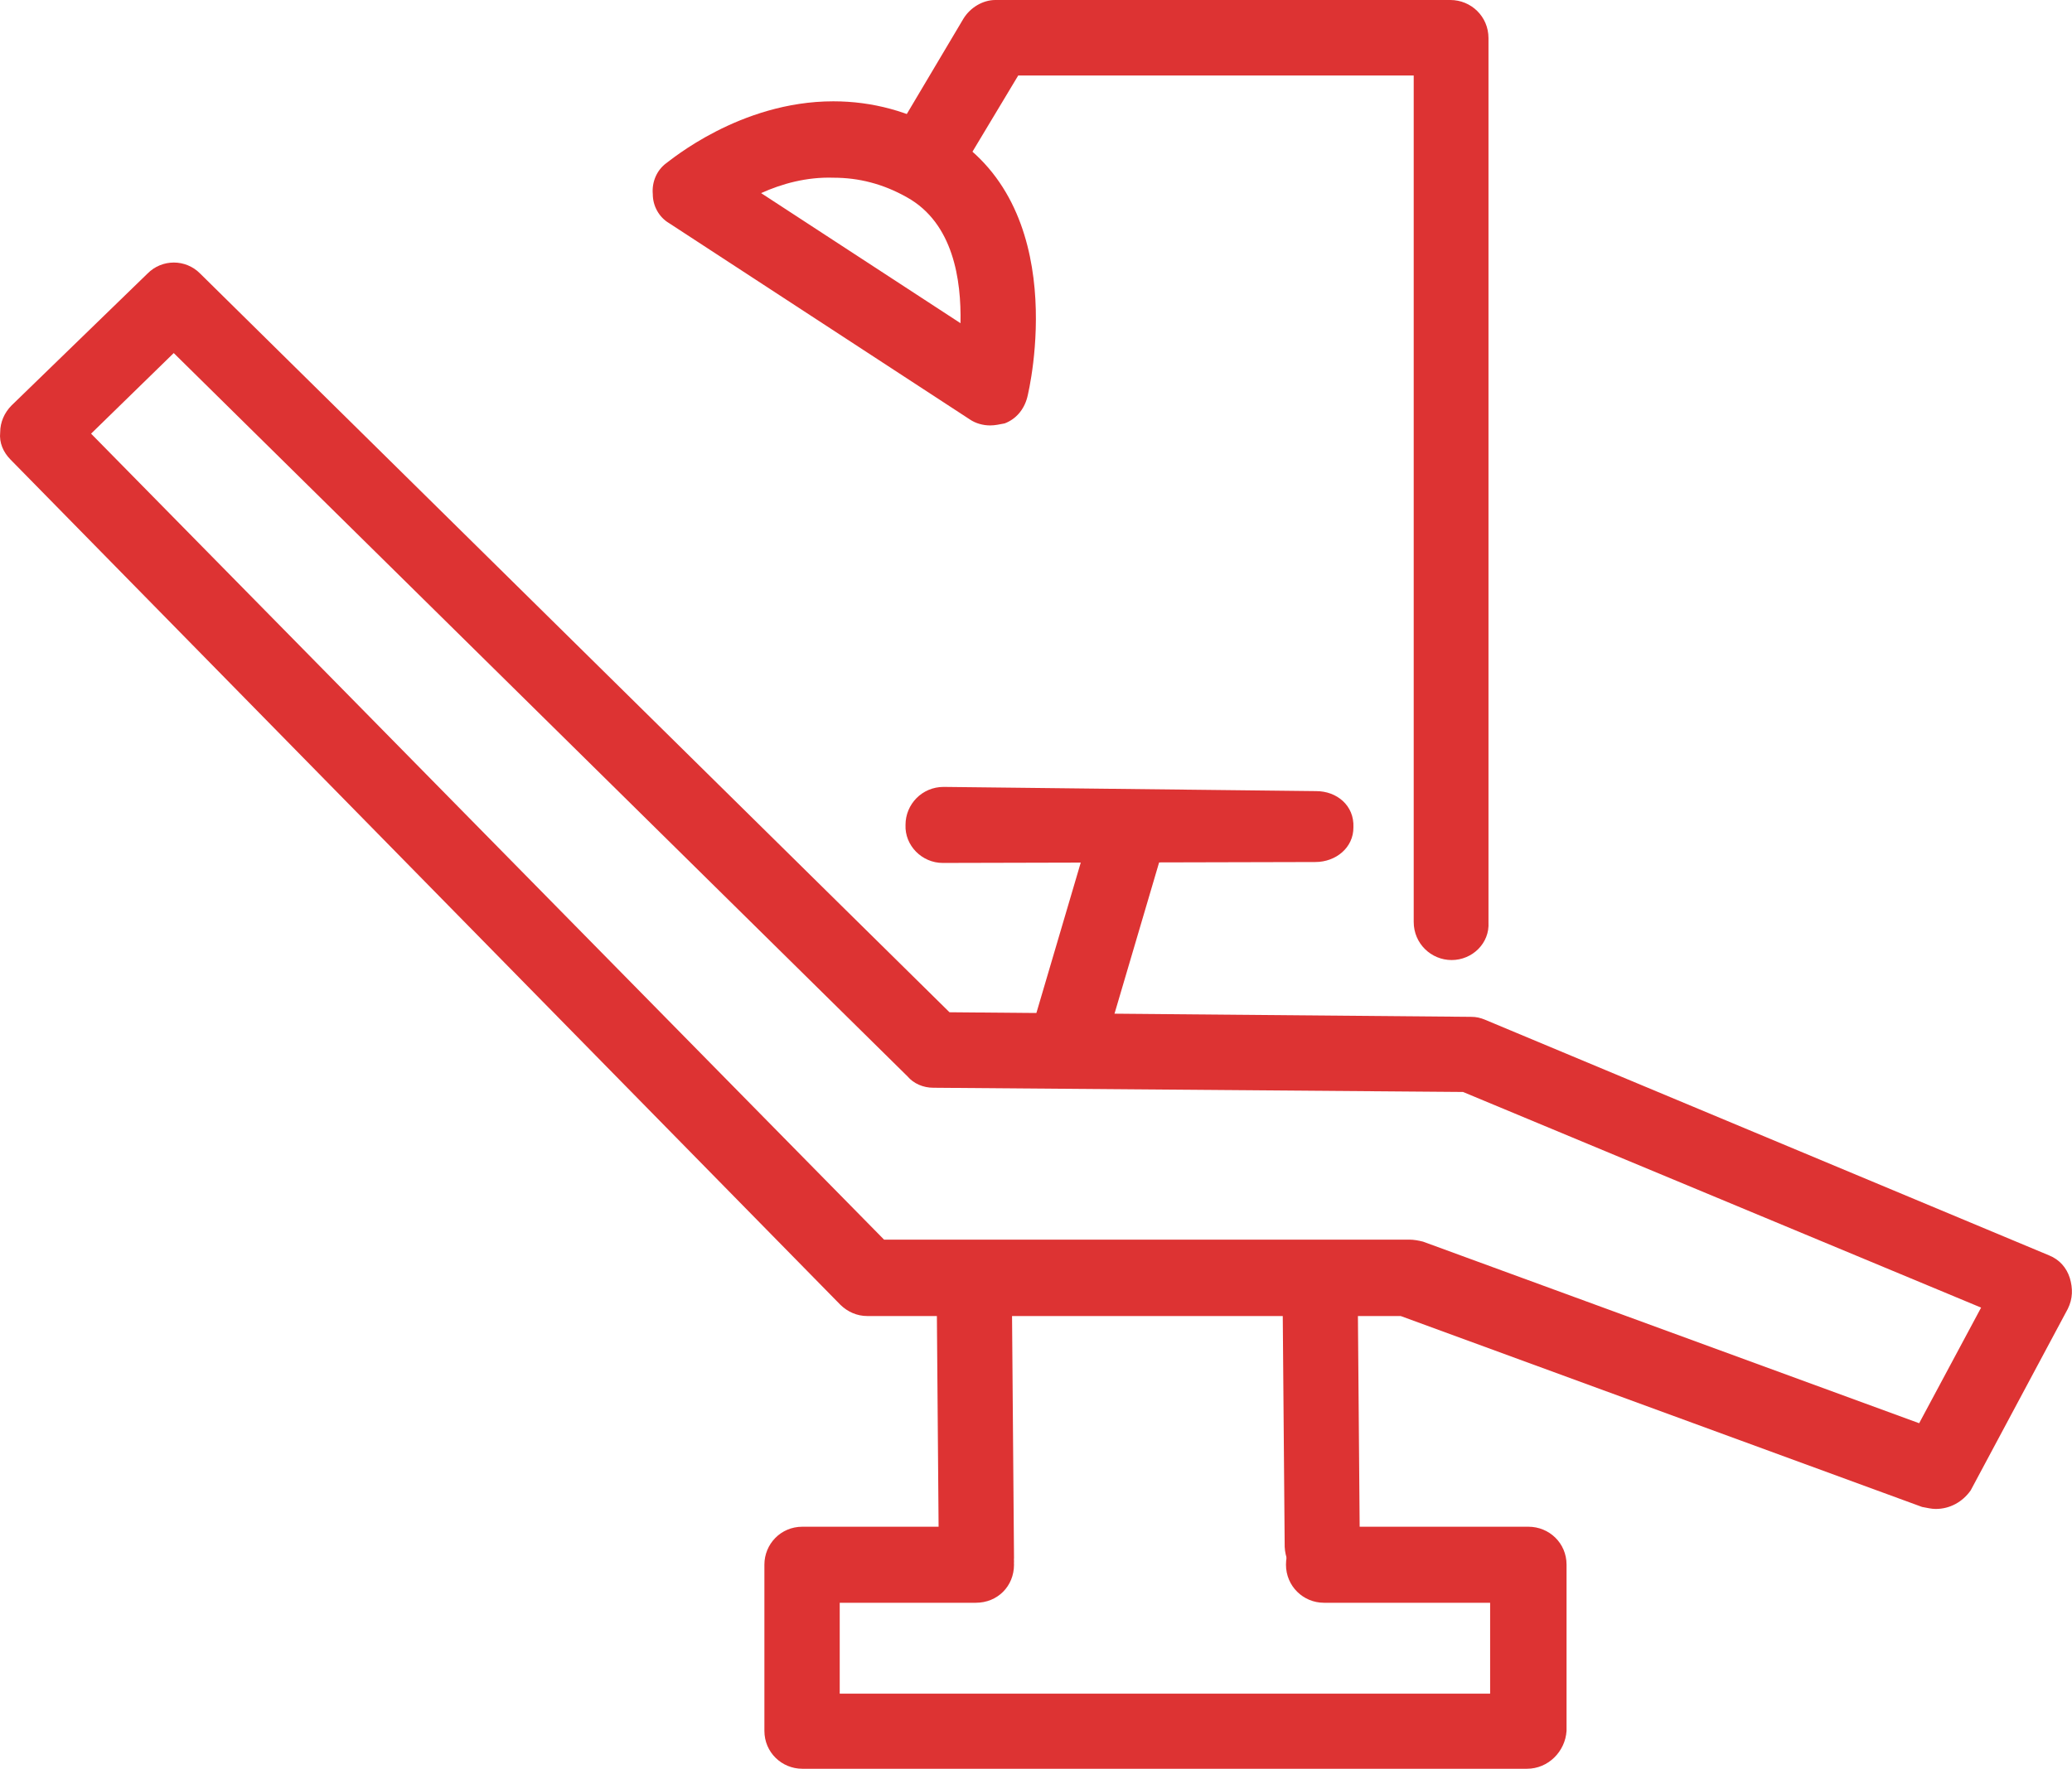
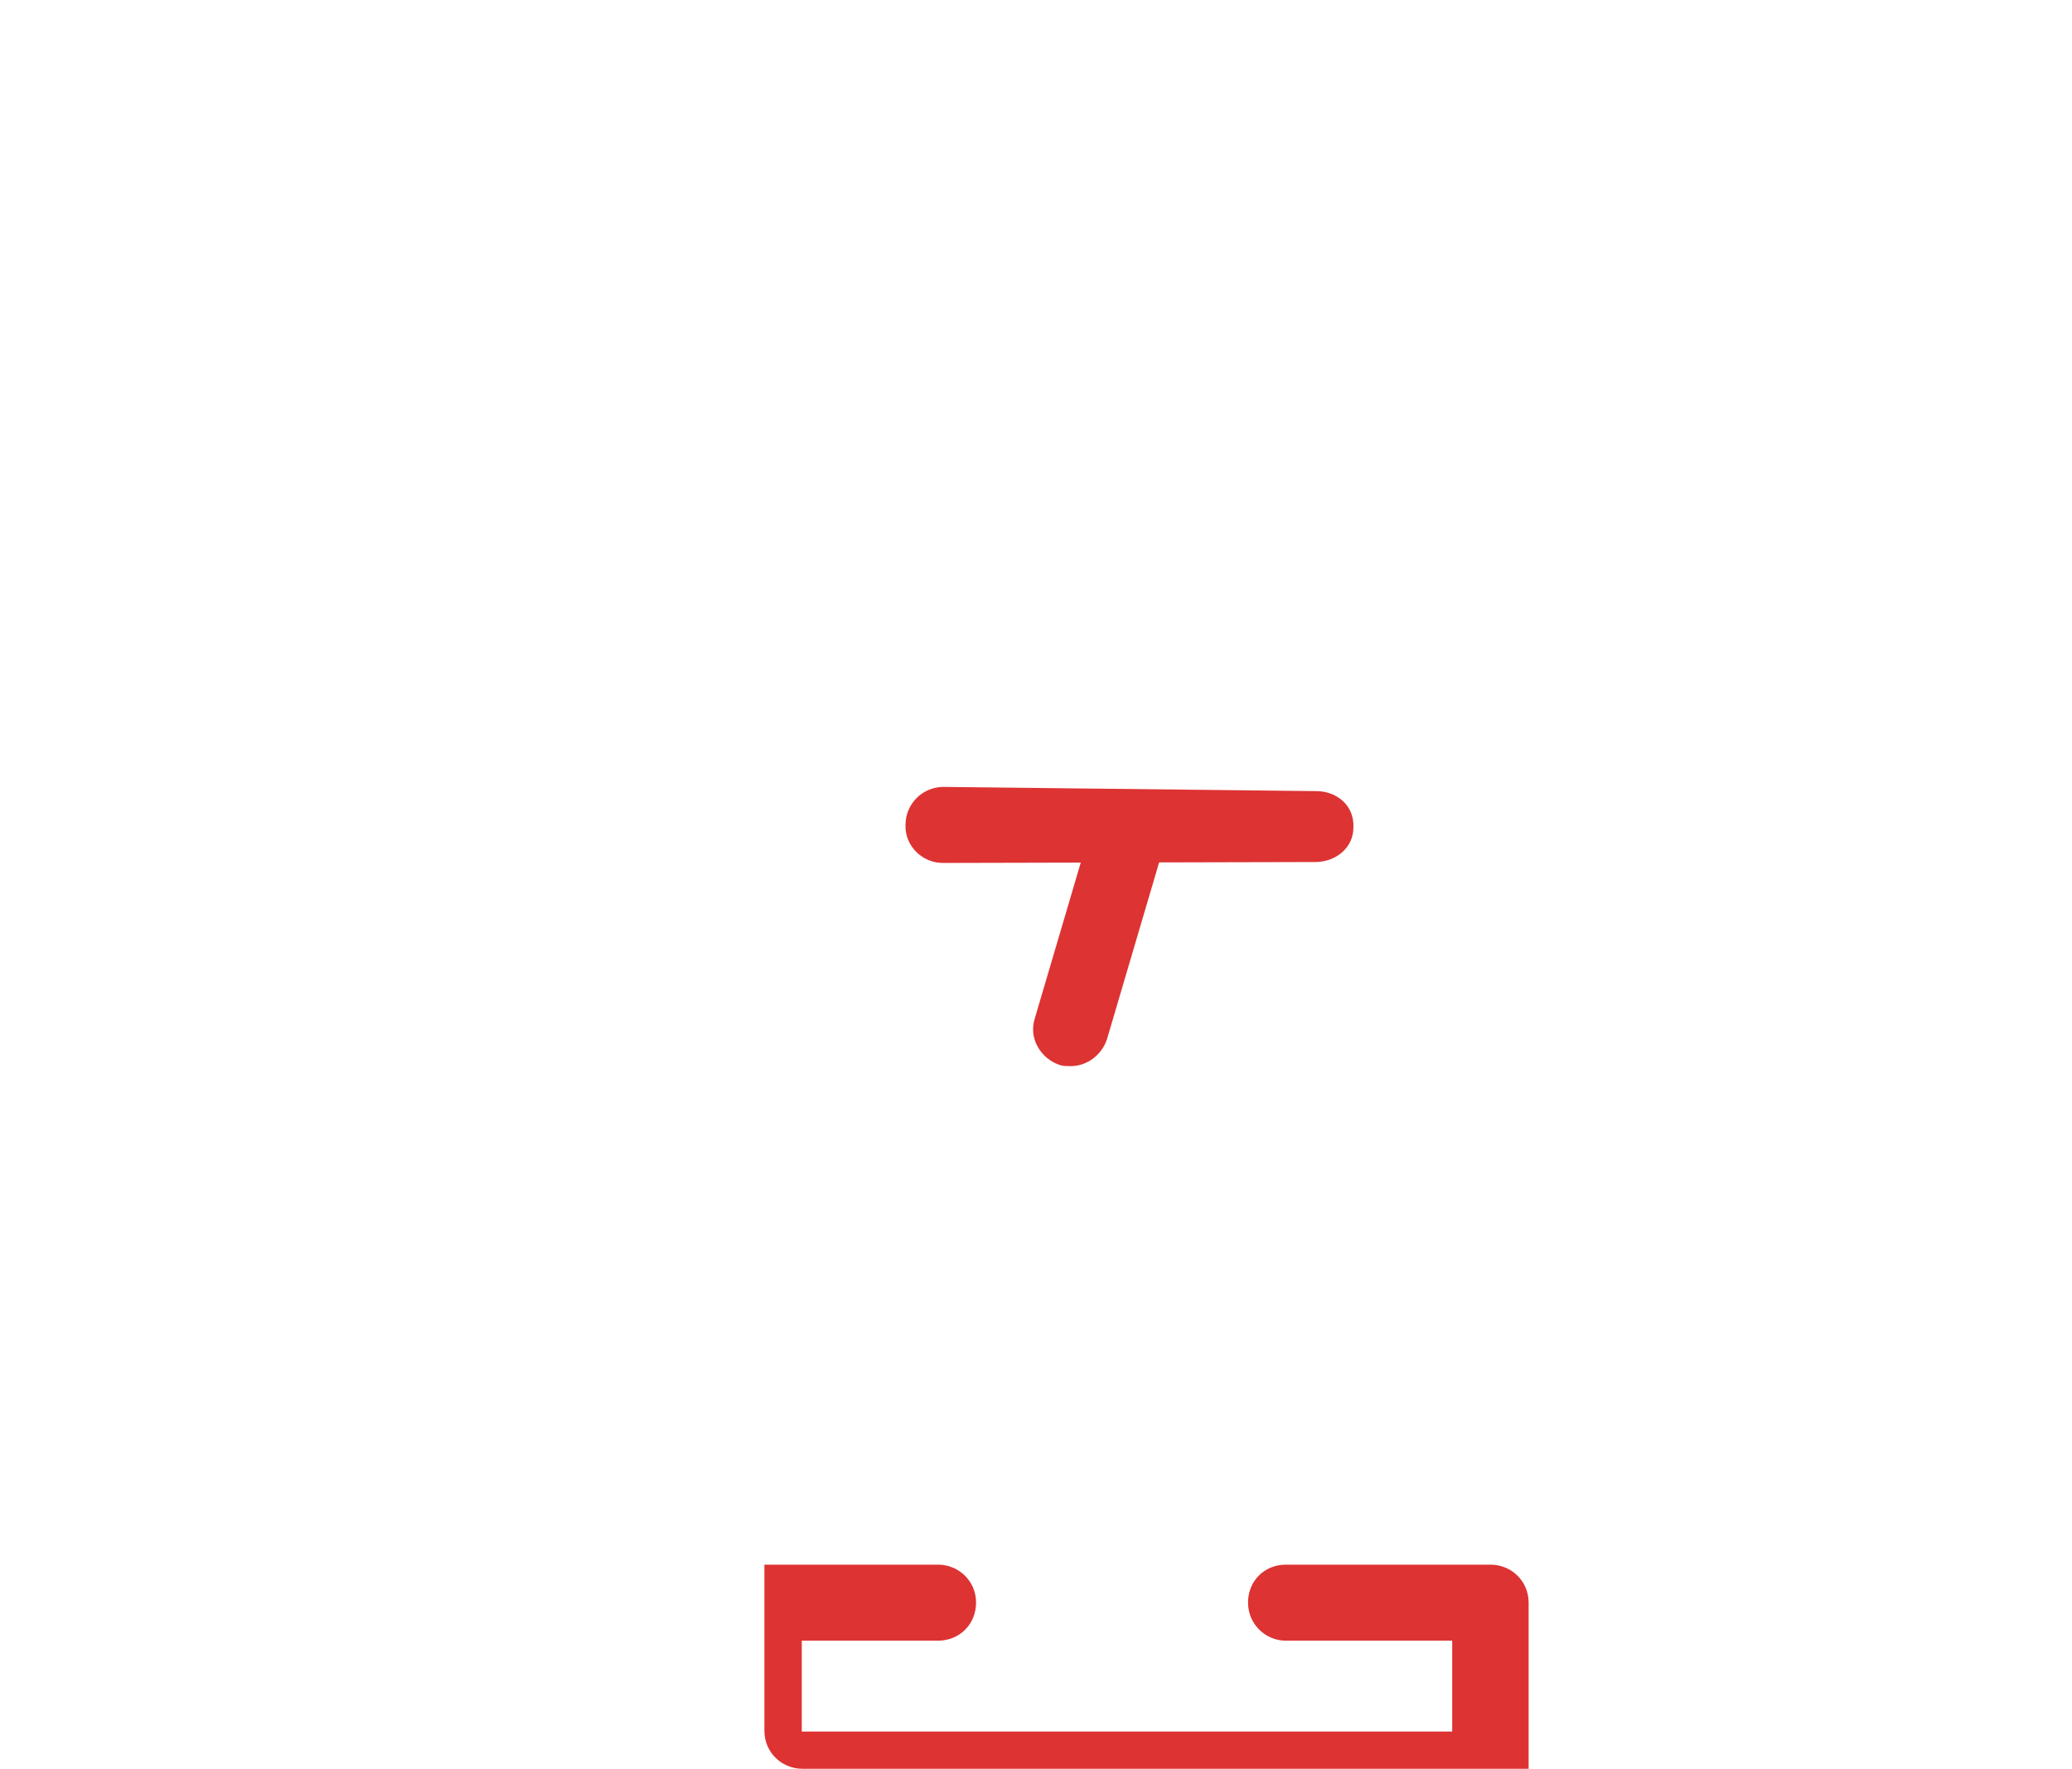
<svg xmlns="http://www.w3.org/2000/svg" xml:space="preserve" width="100%" height="100%" version="1.1" shape-rendering="geometricPrecision" text-rendering="geometricPrecision" image-rendering="optimizeQuality" fill-rule="evenodd" clip-rule="evenodd" viewBox="0 0 11306 9654" enable-background="new 0 0 640 640">
  <g id="Слой_x0020_1">
    <g id="_400001720">
      <g>
        <g>
-           <path fill="#DD3333" d="M10562 8236c-23,0 -46,-6 -74,-11l-2845 -1042 -2911 0c-56,0 -107,-23 -146,-61l-4529 -4614c-39,-40 -62,-91 -56,-148 0,-56 23,-107 61,-146l743 -721c79,-80 208,-80 287,0l4089 4032 2846 25c28,0 51,5 79,17l3075 1285c57,23 95,67 113,123 17,57 17,113 -11,169l-530 991c-44,62 -112,101 -191,101zm-5738 -1470l2867 0c23,0 51,5 74,11l2707 991 338 -631 -2827 -1177 -2890 -23c-56,0 -108,-23 -141,-62l-4004 -3948 -451 440 4327 4399z" />
+           </g>
+         <g>
+           <g>
+             </g>
+           <g>
+             </g>
        </g>
        <g>
-           <g>
-             <path fill="#DD3333" d="M7921 5240c-112,0 -207,-90 -207,-208l0 -4620 -2158 0 -338 563c-56,95 -187,130 -282,74 -95,-56 -130,-187 -74,-282l395 -665c38,-62 107,-102 174,-102l2483 0c113,0 208,90 208,208l0 4826c7,114 -88,206 -201,206z" />
          </g>
-           <g>
-             <path fill="#DD3333" d="M5403 2322c-39,0 -80,-11 -113,-34l-1639 -1070c-56,-33 -89,-95 -89,-158 -6,-67 22,-131 73,-169 18,-11 400,-338 912,-338 215,0 417,56 602,163 704,400 468,1409 456,1454 -18,67 -62,118 -123,141 -28,5 -51,11 -79,11zm-1250 -1268l1088 710c5,-236 -39,-546 -292,-687 -131,-74 -264,-107 -400,-107 -148,-5 -283,33 -396,84z" />
+         <g>
          </g>
-         </g>
        <g>
-           <path fill="#DD3333" d="M5330 8743c-112,0 -202,-108 -207,-226l-11 -1357c0,-112 90,-236 203,-236l0 0c112,0 202,108 207,220l11 1358c0,123 -90,241 -203,241l0 0z" />
-         </g>
-         <g>
-           <path fill="#DD3333" d="M7217 8663c-112,0 -202,-107 -207,-220l-11 -1318c0,-113 90,-197 203,-197l0 0c112,0 202,74 207,187l11 1334c0,119 -90,214 -203,214l0 0z" />
-         </g>
-         <g>
-           <path fill="#DD3333" d="M8332 9654l-3954 0c-112,0 -207,-89 -207,-207l0 -907c0,-112 89,-207 207,-207l947 0c113,0 208,89 208,207 0,118 -90,208 -208,208l-743 0 0 496 3549 0 0 -496 -907 0c-112,0 -207,-90 -207,-208 0,-118 89,-207 207,-207l1116 0c113,0 208,89 208,207l0 907c-7,112 -99,207 -216,207z" />
+           <path fill="#DD3333" d="M8332 9654l-3954 0c-112,0 -207,-89 -207,-207l0 -907l947 0c113,0 208,89 208,207 0,118 -90,208 -208,208l-743 0 0 496 3549 0 0 -496 -907 0c-112,0 -207,-90 -207,-208 0,-118 89,-207 207,-207l1116 0c113,0 208,89 208,207l0 907c-7,112 -99,207 -216,207z" />
        </g>
        <g>
          <path fill="#DD3333" d="M5843 5819c-18,0 -39,0 -57,-5 -107,-34 -174,-146 -140,-254l299 -1014c33,-107 146,-169 253,-140 108,33 174,146 141,253l-299 1014c-28,84 -108,146 -197,146z" />
        </g>
        <g>
          <path fill="#DD3333" d="M7177 4705l0 0 -2033 5c-113,0 -208,-95 -203,-208 0,-112 90,-207 208,-207l0 0 2033 23c113,0 208,79 203,197 1,111 -95,190 -208,190z" />
        </g>
      </g>
    </g>
  </g>
</svg>